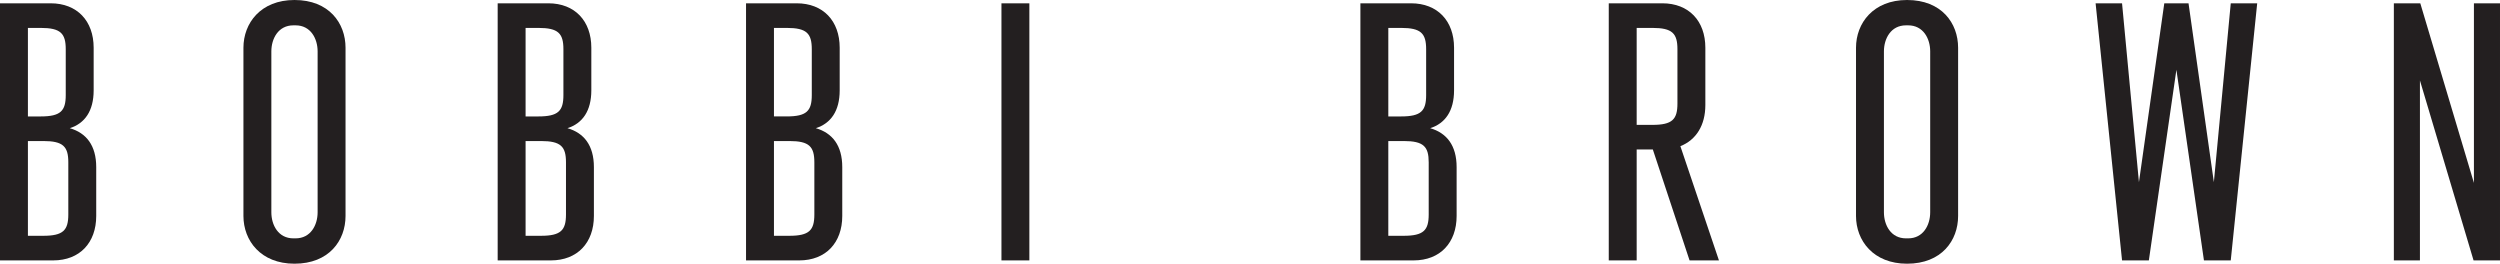
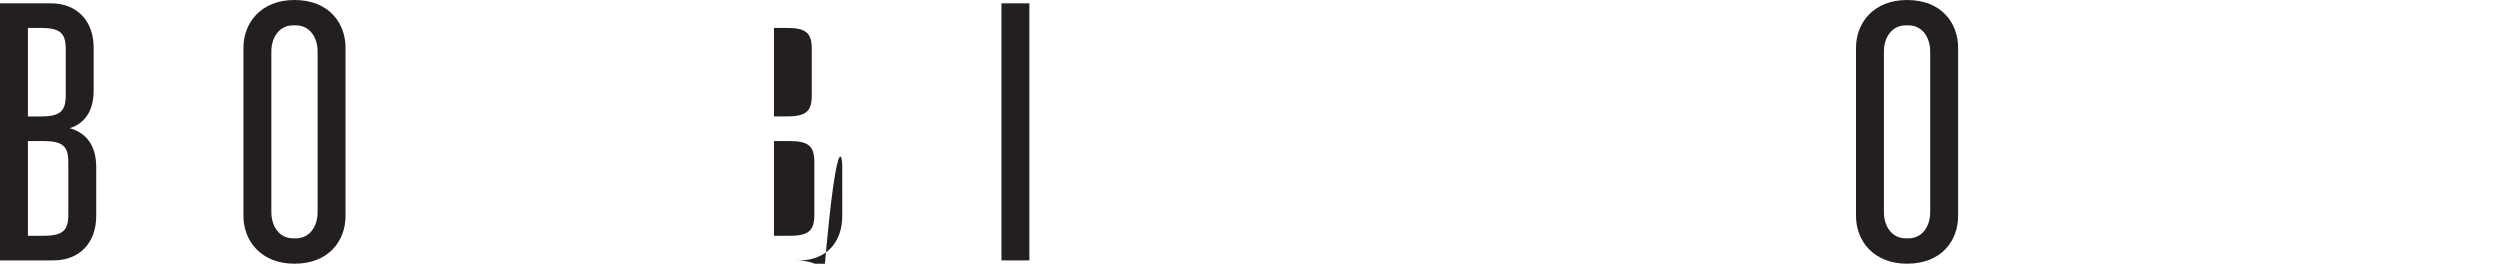
<svg xmlns="http://www.w3.org/2000/svg" id="Layer_1" data-name="Layer 1" viewBox="0 0 1136.977 119.929">
  <defs>
    <style>.cls-1{fill:#231f20;}</style>
  </defs>
  <title>bobbi-brown</title>
  <path class="cls-1" d="M435.274,556.035V578.25c0,12.194-7.516,20.211-19.543,20.211H391.512V481.538h23.05c12.026,0,19.543,8.018,19.543,20.211v19.376c0,9.354-4.009,15.033-10.857,17.205C430.764,540.5,435.274,546.18,435.274,556.035Zm-31.068-63.3v40.255h5.846c9.02,0,11.359-2.506,11.359-9.689V502.417c0-7.182-2.339-9.687-11.359-9.687Zm7.015,51.446h-7.015V587.27h7.015c9.02,0,11.359-2.506,11.359-9.688V553.863C422.58,546.681,420.241,544.176,411.221,544.176Z" transform="translate(-391.512 -480.035)" />
  <path class="cls-1" d="M548.659,501.749v76.5c0,11.192-7.516,21.715-23.218,21.715-15.367,0-23.217-10.523-23.217-21.715v-76.5c0-11.191,7.85-21.714,23.217-21.714C541.143,480.035,548.659,490.558,548.659,501.749ZM525.942,491.56h-1c-6.848,0-10.022,6.014-10.022,11.86v73.16c0,5.846,3.174,11.859,10.022,11.859h1c6.849,0,10.022-6.013,10.022-11.859V503.42C535.964,497.574,532.791,491.56,525.942,491.56Z" transform="translate(-391.512 -480.035)" />
-   <path class="cls-1" d="M661.612,556.035V578.25c0,12.194-7.517,20.211-19.543,20.211h-24.22V481.538H640.9c12.026,0,19.542,8.018,19.542,20.211v19.376c0,9.354-4.009,15.033-10.857,17.205C657.1,540.5,661.612,546.18,661.612,556.035Zm-31.068-63.3v40.255h5.845c9.021,0,11.359-2.506,11.359-9.689V502.417c0-7.182-2.338-9.687-11.359-9.687Zm7.015,51.446h-7.015V587.27h7.015c9.02,0,11.358-2.506,11.358-9.688V553.863C648.917,546.681,646.579,544.176,637.559,544.176Z" transform="translate(-391.512 -480.035)" />
-   <path class="cls-1" d="M774.564,556.035V578.25c0,12.194-7.516,20.211-19.542,20.211H730.8V481.538h23.05c12.027,0,19.543,8.018,19.543,20.211v19.376c0,9.354-4.009,15.033-10.857,17.205C770.054,540.5,774.564,546.18,774.564,556.035ZM743.5,492.73v40.255h5.845c9.02,0,11.359-2.506,11.359-9.689V502.417c0-7.182-2.339-9.687-11.359-9.687Zm7.015,51.446H743.5V587.27h7.015c9.02,0,11.358-2.506,11.358-9.688V553.863C761.87,546.681,759.532,544.176,750.512,544.176Z" transform="translate(-391.512 -480.035)" />
+   <path class="cls-1" d="M774.564,556.035V578.25c0,12.194-7.516,20.211-19.542,20.211H730.8h23.05c12.027,0,19.543,8.018,19.543,20.211v19.376c0,9.354-4.009,15.033-10.857,17.205C770.054,540.5,774.564,546.18,774.564,556.035ZM743.5,492.73v40.255h5.845c9.02,0,11.359-2.506,11.359-9.689V502.417c0-7.182-2.339-9.687-11.359-9.687Zm7.015,51.446H743.5V587.27h7.015c9.02,0,11.358-2.506,11.358-9.688V553.863C761.87,546.681,759.532,544.176,750.512,544.176Z" transform="translate(-391.512 -480.035)" />
  <path class="cls-1" d="M846.964,481.538h12.694V598.461H846.964Z" transform="translate(-391.512 -480.035)" />
-   <path class="cls-1" d="M1053.97,556.035V578.25c0,12.194-7.516,20.211-19.542,20.211h-24.22V481.538h23.05c12.027,0,19.543,8.018,19.543,20.211v19.376c0,9.354-4.009,15.033-10.857,17.205C1049.46,540.5,1053.97,546.18,1053.97,556.035Zm-31.067-63.3v40.255h5.845c9.02,0,11.359-2.506,11.359-9.689V502.417c0-7.182-2.339-9.687-11.359-9.687Zm7.014,51.446H1022.9V587.27h7.014c9.021,0,11.359-2.506,11.359-9.688V553.863C1041.276,546.681,1038.938,544.176,1029.917,544.176Z" transform="translate(-391.512 -480.035)" />
-   <path class="cls-1" d="M1143.205,548.017h-7.35v50.444h-12.694V481.538h24.386c12.027,0,19.543,8.018,19.543,20.211v26.057c0,9.187-4.176,15.869-11.358,18.708l17.539,51.947h-13.363Zm-7.35-11.191h7.183c9.02,0,11.358-2.5,11.358-9.688V502.417c0-7.182-2.338-9.687-11.358-9.687h-7.183Z" transform="translate(-391.512 -480.035)" />
  <path class="cls-1" d="M1282.043,501.749v76.5c0,11.192-7.517,21.715-23.218,21.715-15.367,0-23.217-10.523-23.217-21.715v-76.5c0-11.191,7.85-21.714,23.217-21.714C1274.526,480.035,1282.043,490.558,1282.043,501.749Zm-22.717-10.189h-1c-6.848,0-10.022,6.014-10.022,11.86v73.16c0,5.846,3.174,11.859,10.022,11.859h1c6.849,0,10.022-6.013,10.022-11.859V503.42C1269.348,497.574,1266.175,491.56,1259.326,491.56Z" transform="translate(-391.512 -480.035)" />
-   <path class="cls-1" d="M1528.488,481.538V598.461h-12.026l-24.386-81.846v81.846h-11.86V481.538h12.026l24.388,81.68v-81.68Z" transform="translate(-391.512 -480.035)" />
-   <path class="cls-1" d="M1418.064,481.538l-12.026,116.923h-12.194l-12.527-86.69-12.528,86.69H1356.6l-12.027-116.923H1356.6l7.683,81.345,11.526-81.345h11.024l11.525,81.345,7.684-81.345Z" transform="translate(-391.512 -480.035)" />
</svg>